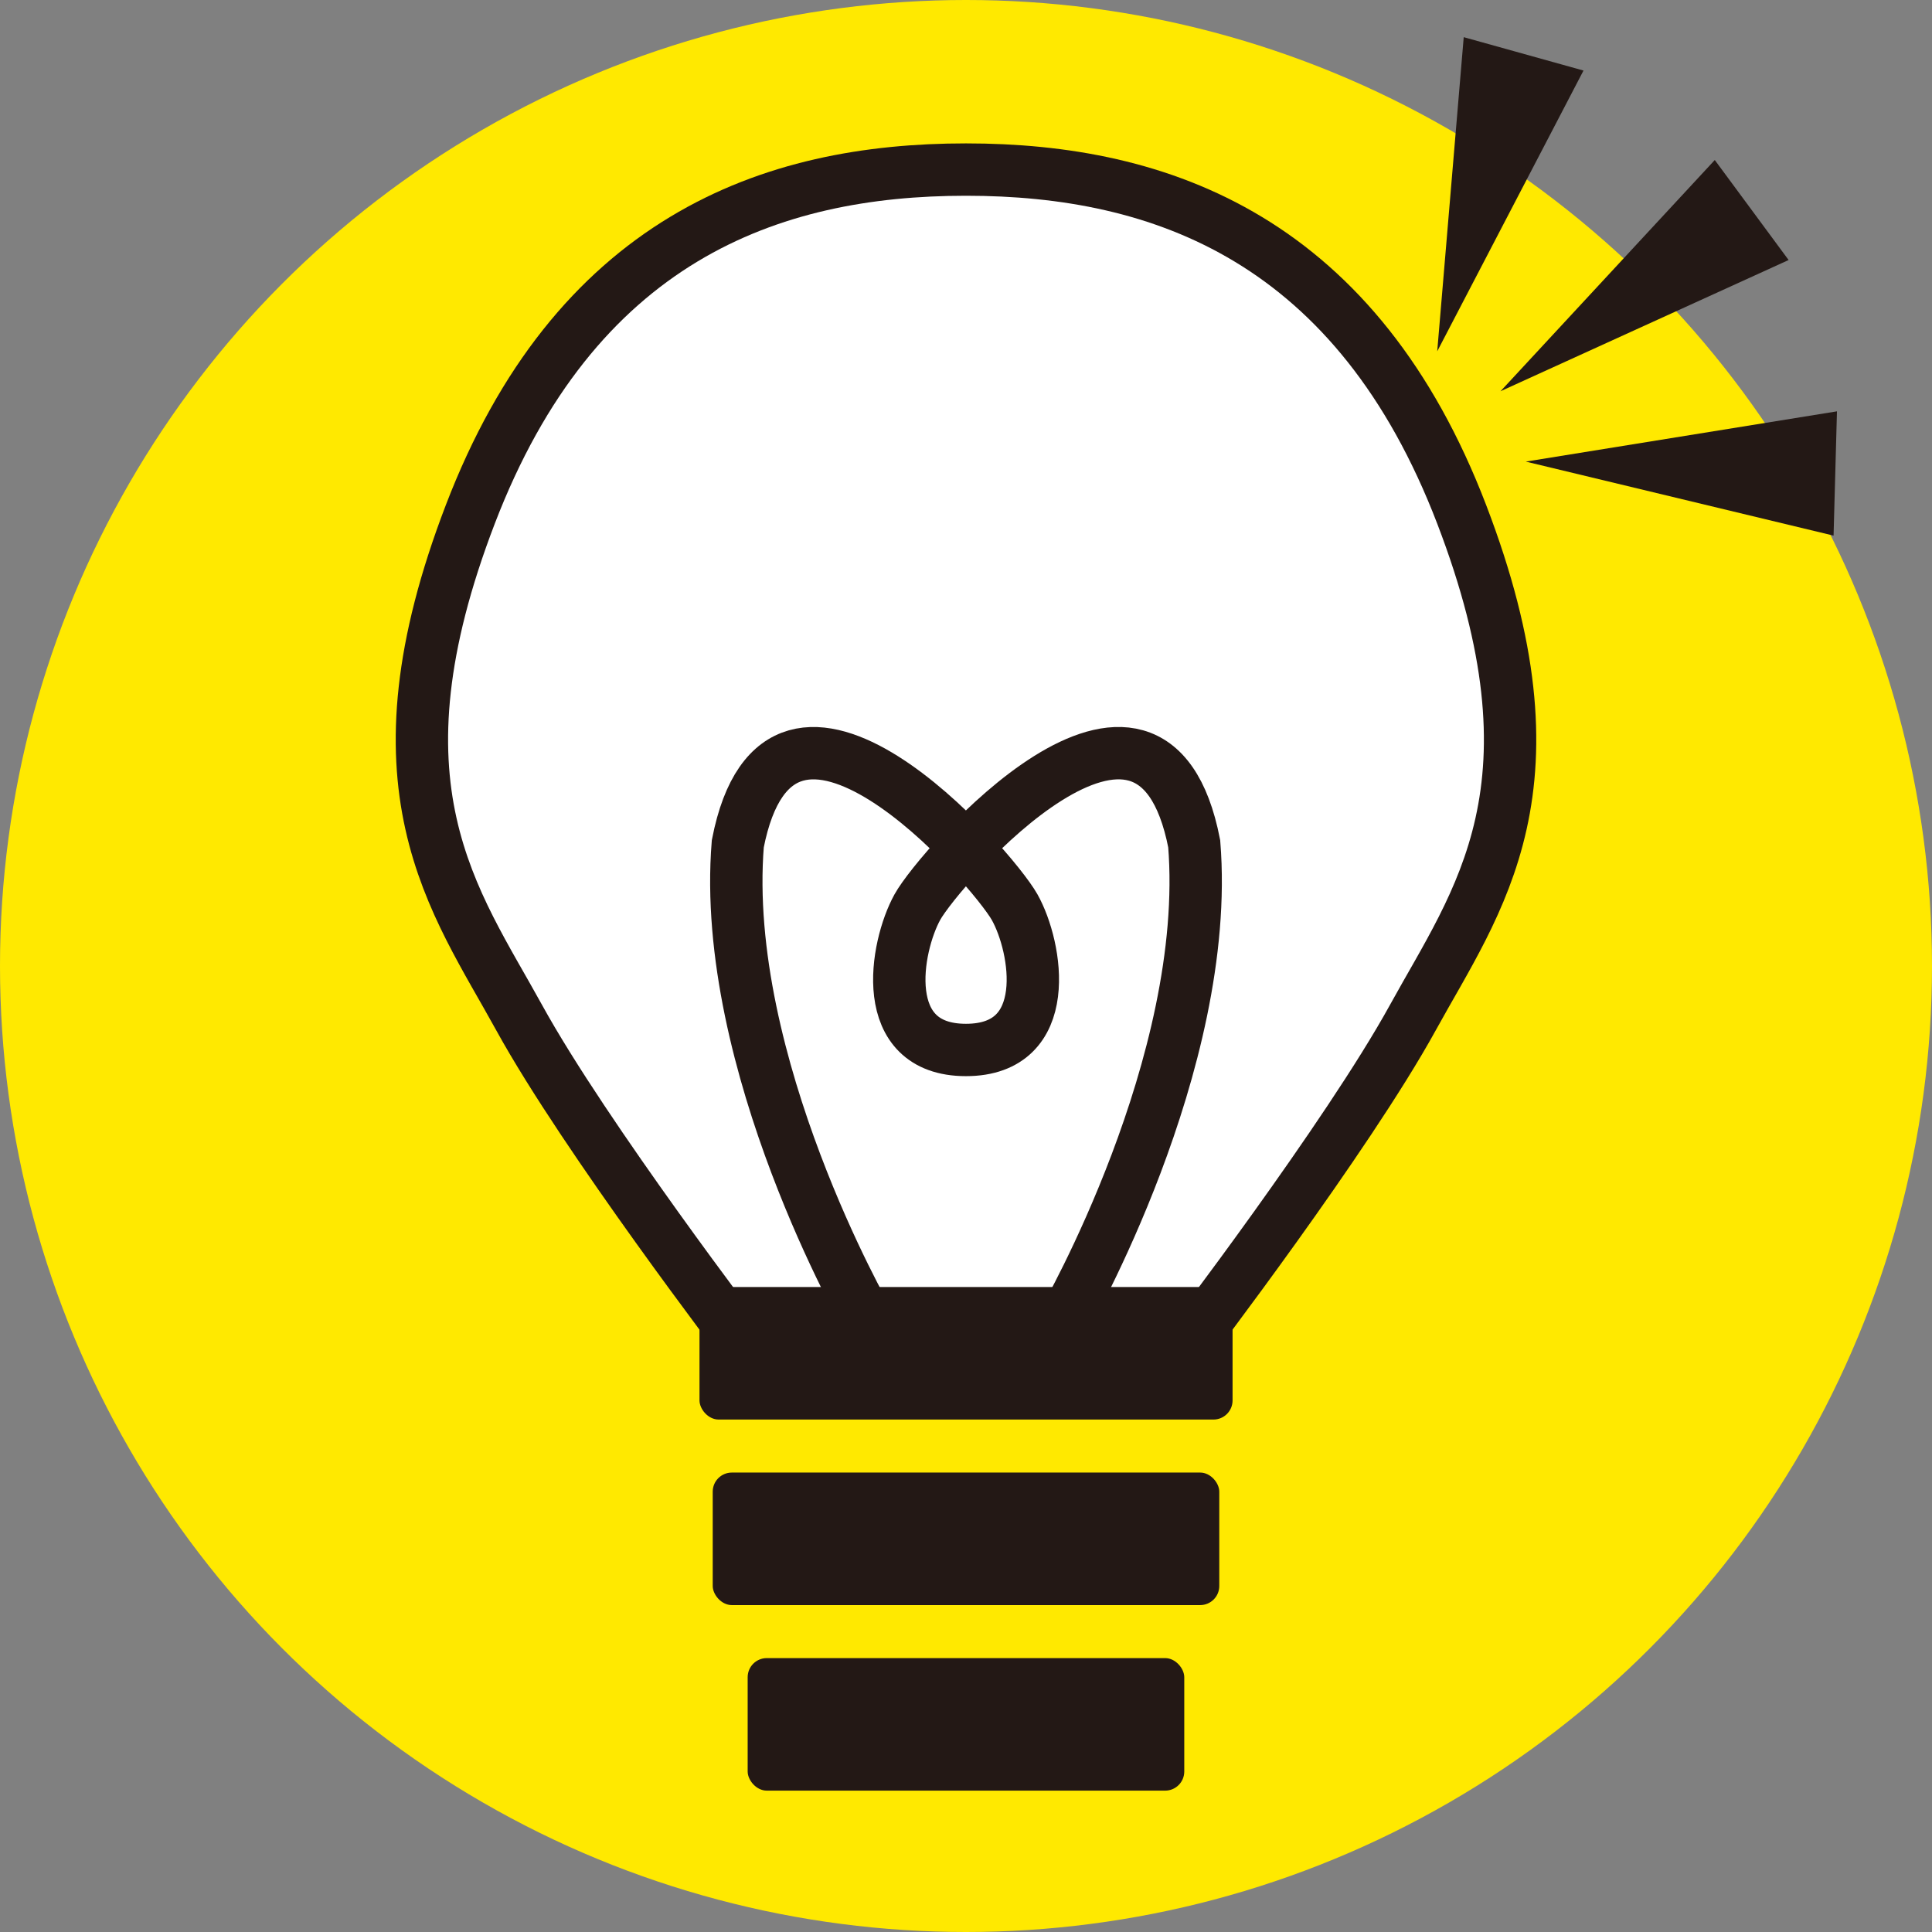
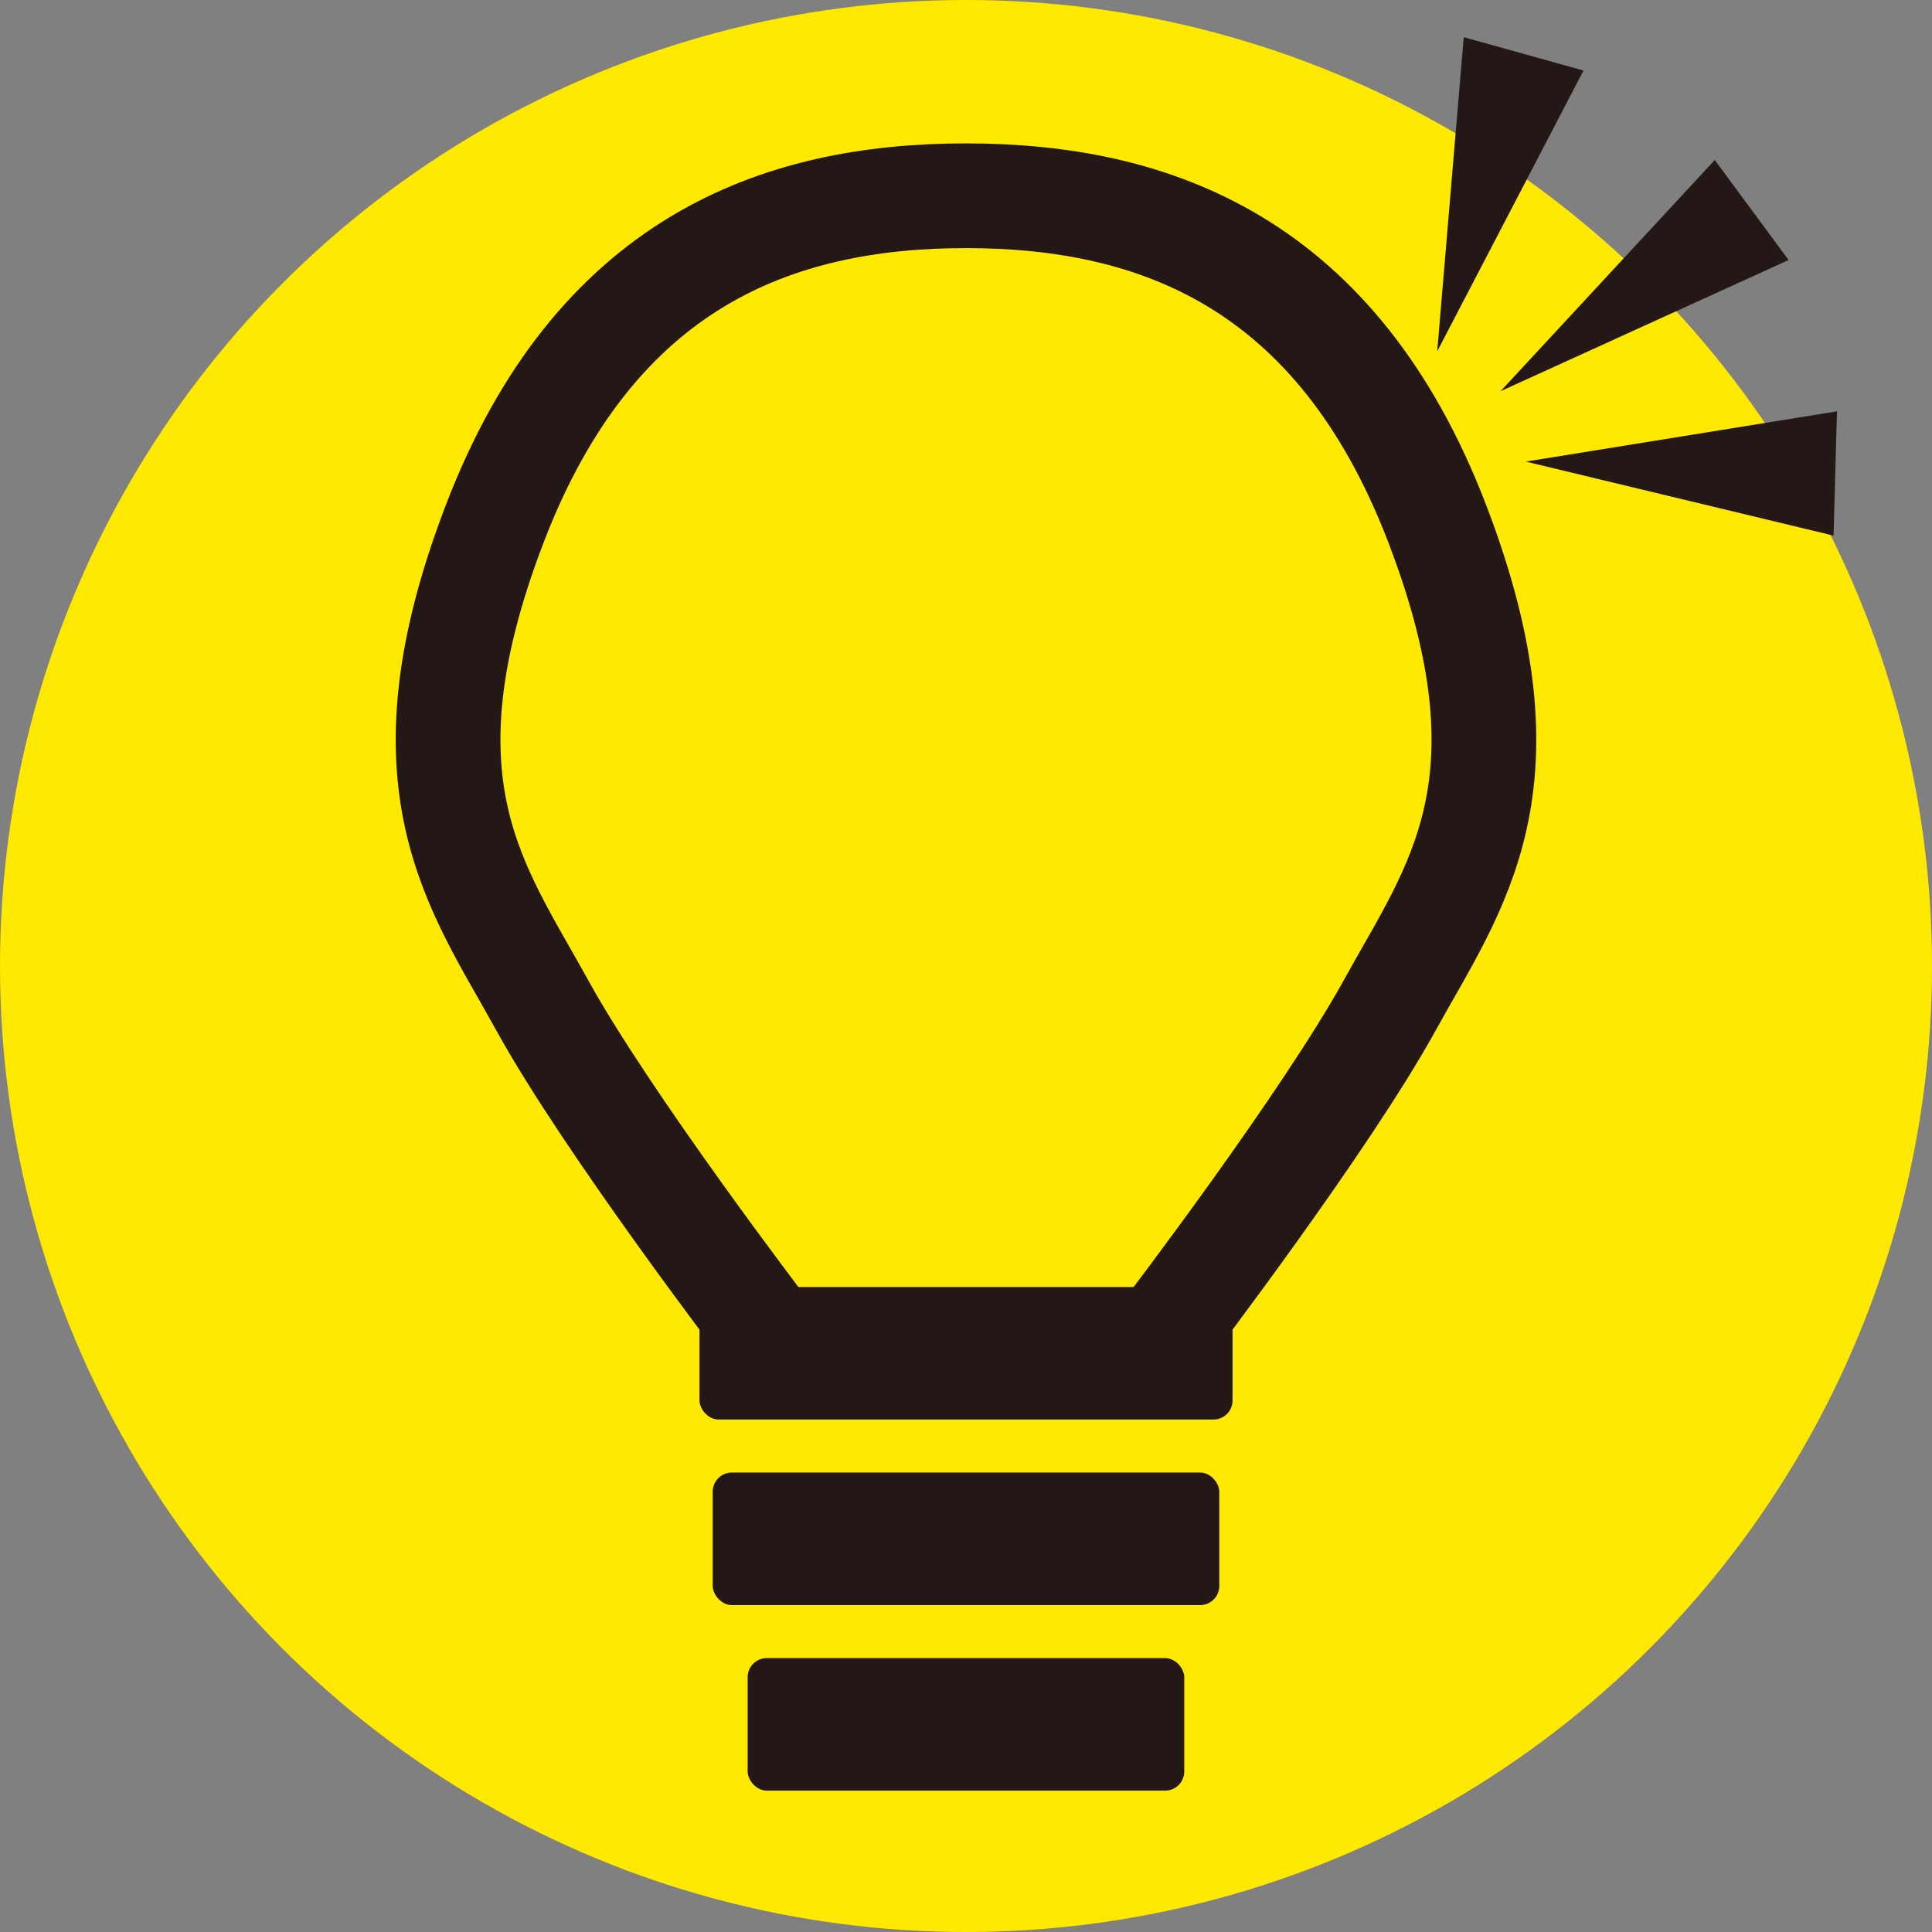
<svg xmlns="http://www.w3.org/2000/svg" id="_レイヤー_2" data-name="レイヤー 2" viewBox="0 0 295.2 295.2">
  <rect x="0" y="0" width="295.2" height="295.2" fill="#808080" stroke="none" />
  <defs>
    <style>
      .cls-1 {
        fill: #231815;
      }

      .cls-2 {
        fill: #fff;
      }

      .cls-3 {
        fill: #ffe900;
      }

      .cls-4 {
        stroke-width: 8px;
      }

      .cls-4, .cls-5 {
        fill: none;
        stroke: #231815;
        stroke-miterlimit: 10;
      }

      .cls-5 {
        stroke-width: 16px;
      }
    </style>
  </defs>
  <g id="_レイヤー_1-2" data-name="レイヤー 1">
    <circle class="cls-3" cx="147.6" cy="147.6" r="147.6" />
    <rect class="cls-1" x="108.9" y="225" width="77.4" height="20.25" rx="2.92" ry="2.92" />
    <rect class="cls-1" x="114.24" y="253.35" width="66.71" height="20.25" rx="2.92" ry="2.92" />
    <g>
      <path class="cls-5" d="M178.2,203.31s24.3-31.8,34.2-49.8,22.5-33.6,7.2-73.5c-15.3-39.9-43.13-50.1-72-50.1s-56.7,10.2-72,50.1-2.7,55.5,7.2,73.5,34.2,49.8,34.2,49.8" />
-       <path class="cls-2" d="M178.2,203.31s24.3-31.8,34.2-49.8,22.5-33.6,7.2-73.5c-15.3-39.9-43.13-50.1-72-50.1s-56.7,10.2-72,50.1-2.7,55.5,7.2,73.5,34.2,49.8,34.2,49.8" />
    </g>
-     <path class="cls-4" d="M162.67,201.6s22.5-39.15,19.8-72.67c-6.52-33.53-38.94,3.58-42.3,9.67s-6.15,21.83,7.42,21.83,10.87-15.71,7.44-21.82-35.77-43.2-42.3-9.68c-2.7,33.52,19.8,72.68,19.8,72.68" />
    <rect class="cls-1" x="106.88" y="196.65" width="81.45" height="20.25" rx="2.92" ry="2.92" />
    <polygon class="cls-1" points="219.6 53.68 223.65 5.68 241.95 10.78 219.6 53.68" />
    <polygon class="cls-1" points="229.27 59.78 262.01 24.45 273.29 39.73 229.27 59.78" />
    <polygon class="cls-1" points="233.13 70.53 280.68 62.85 280.16 81.84 233.13 70.53" />
  </g>
</svg>